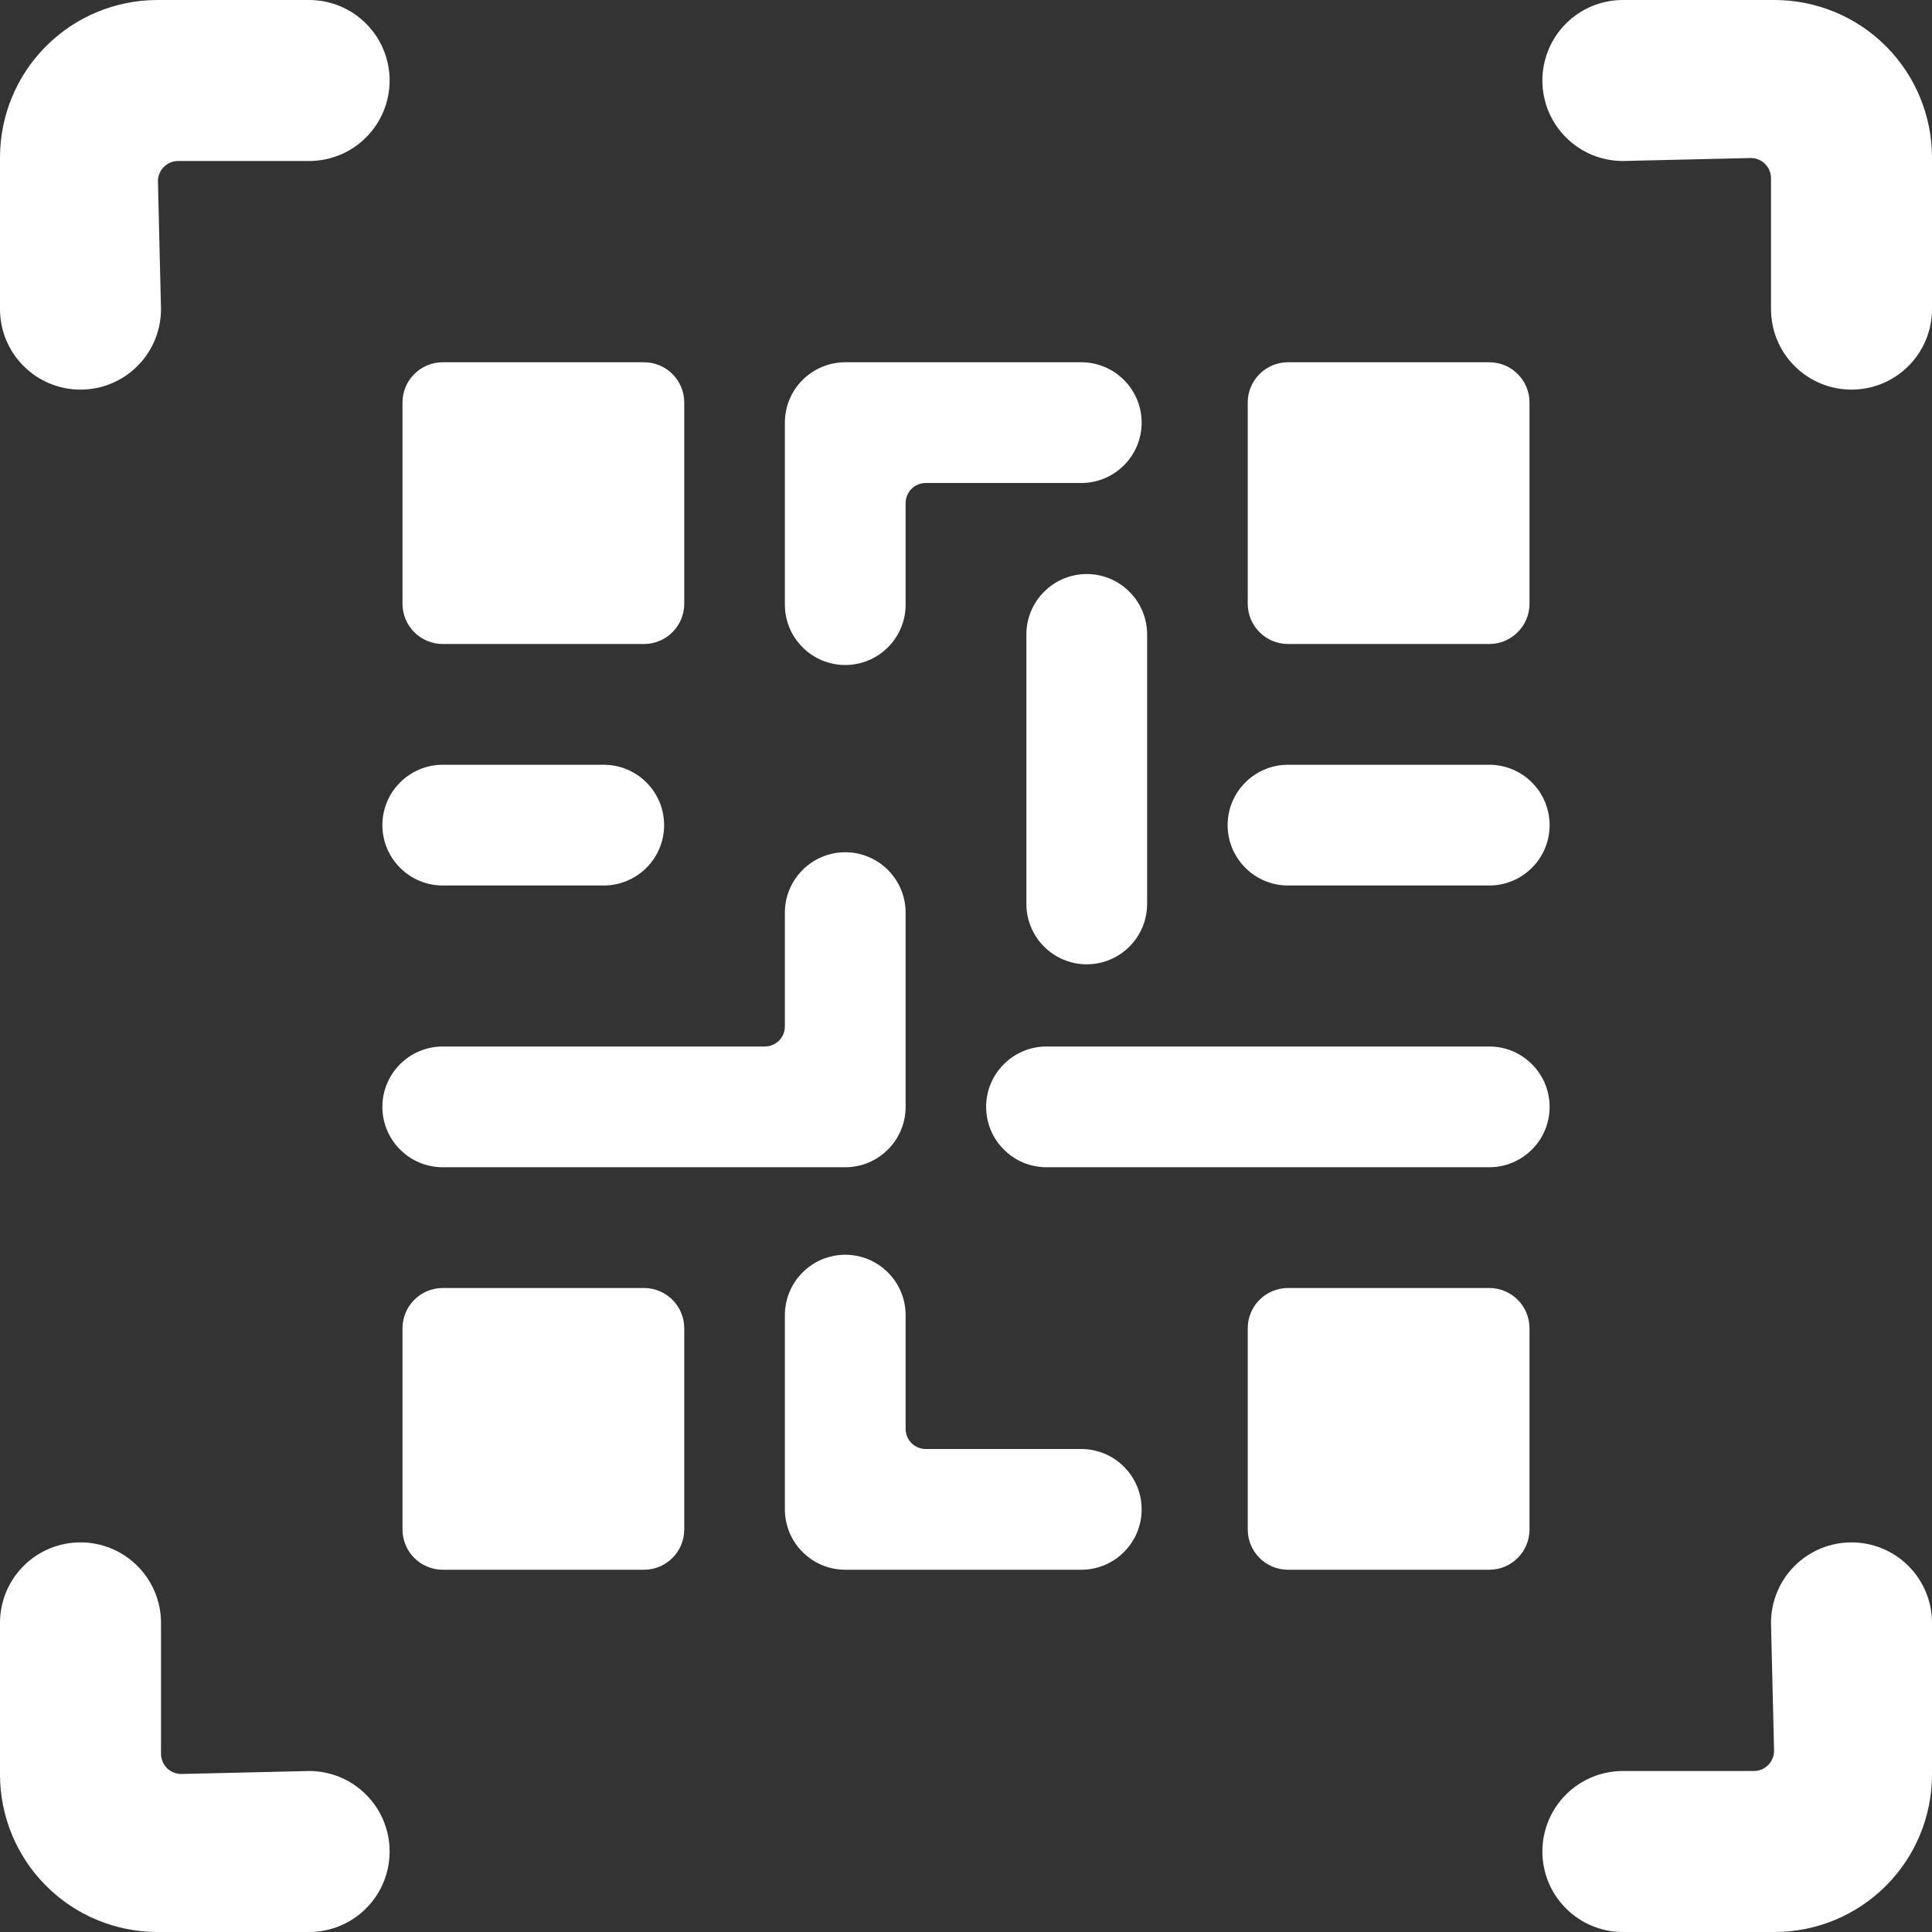
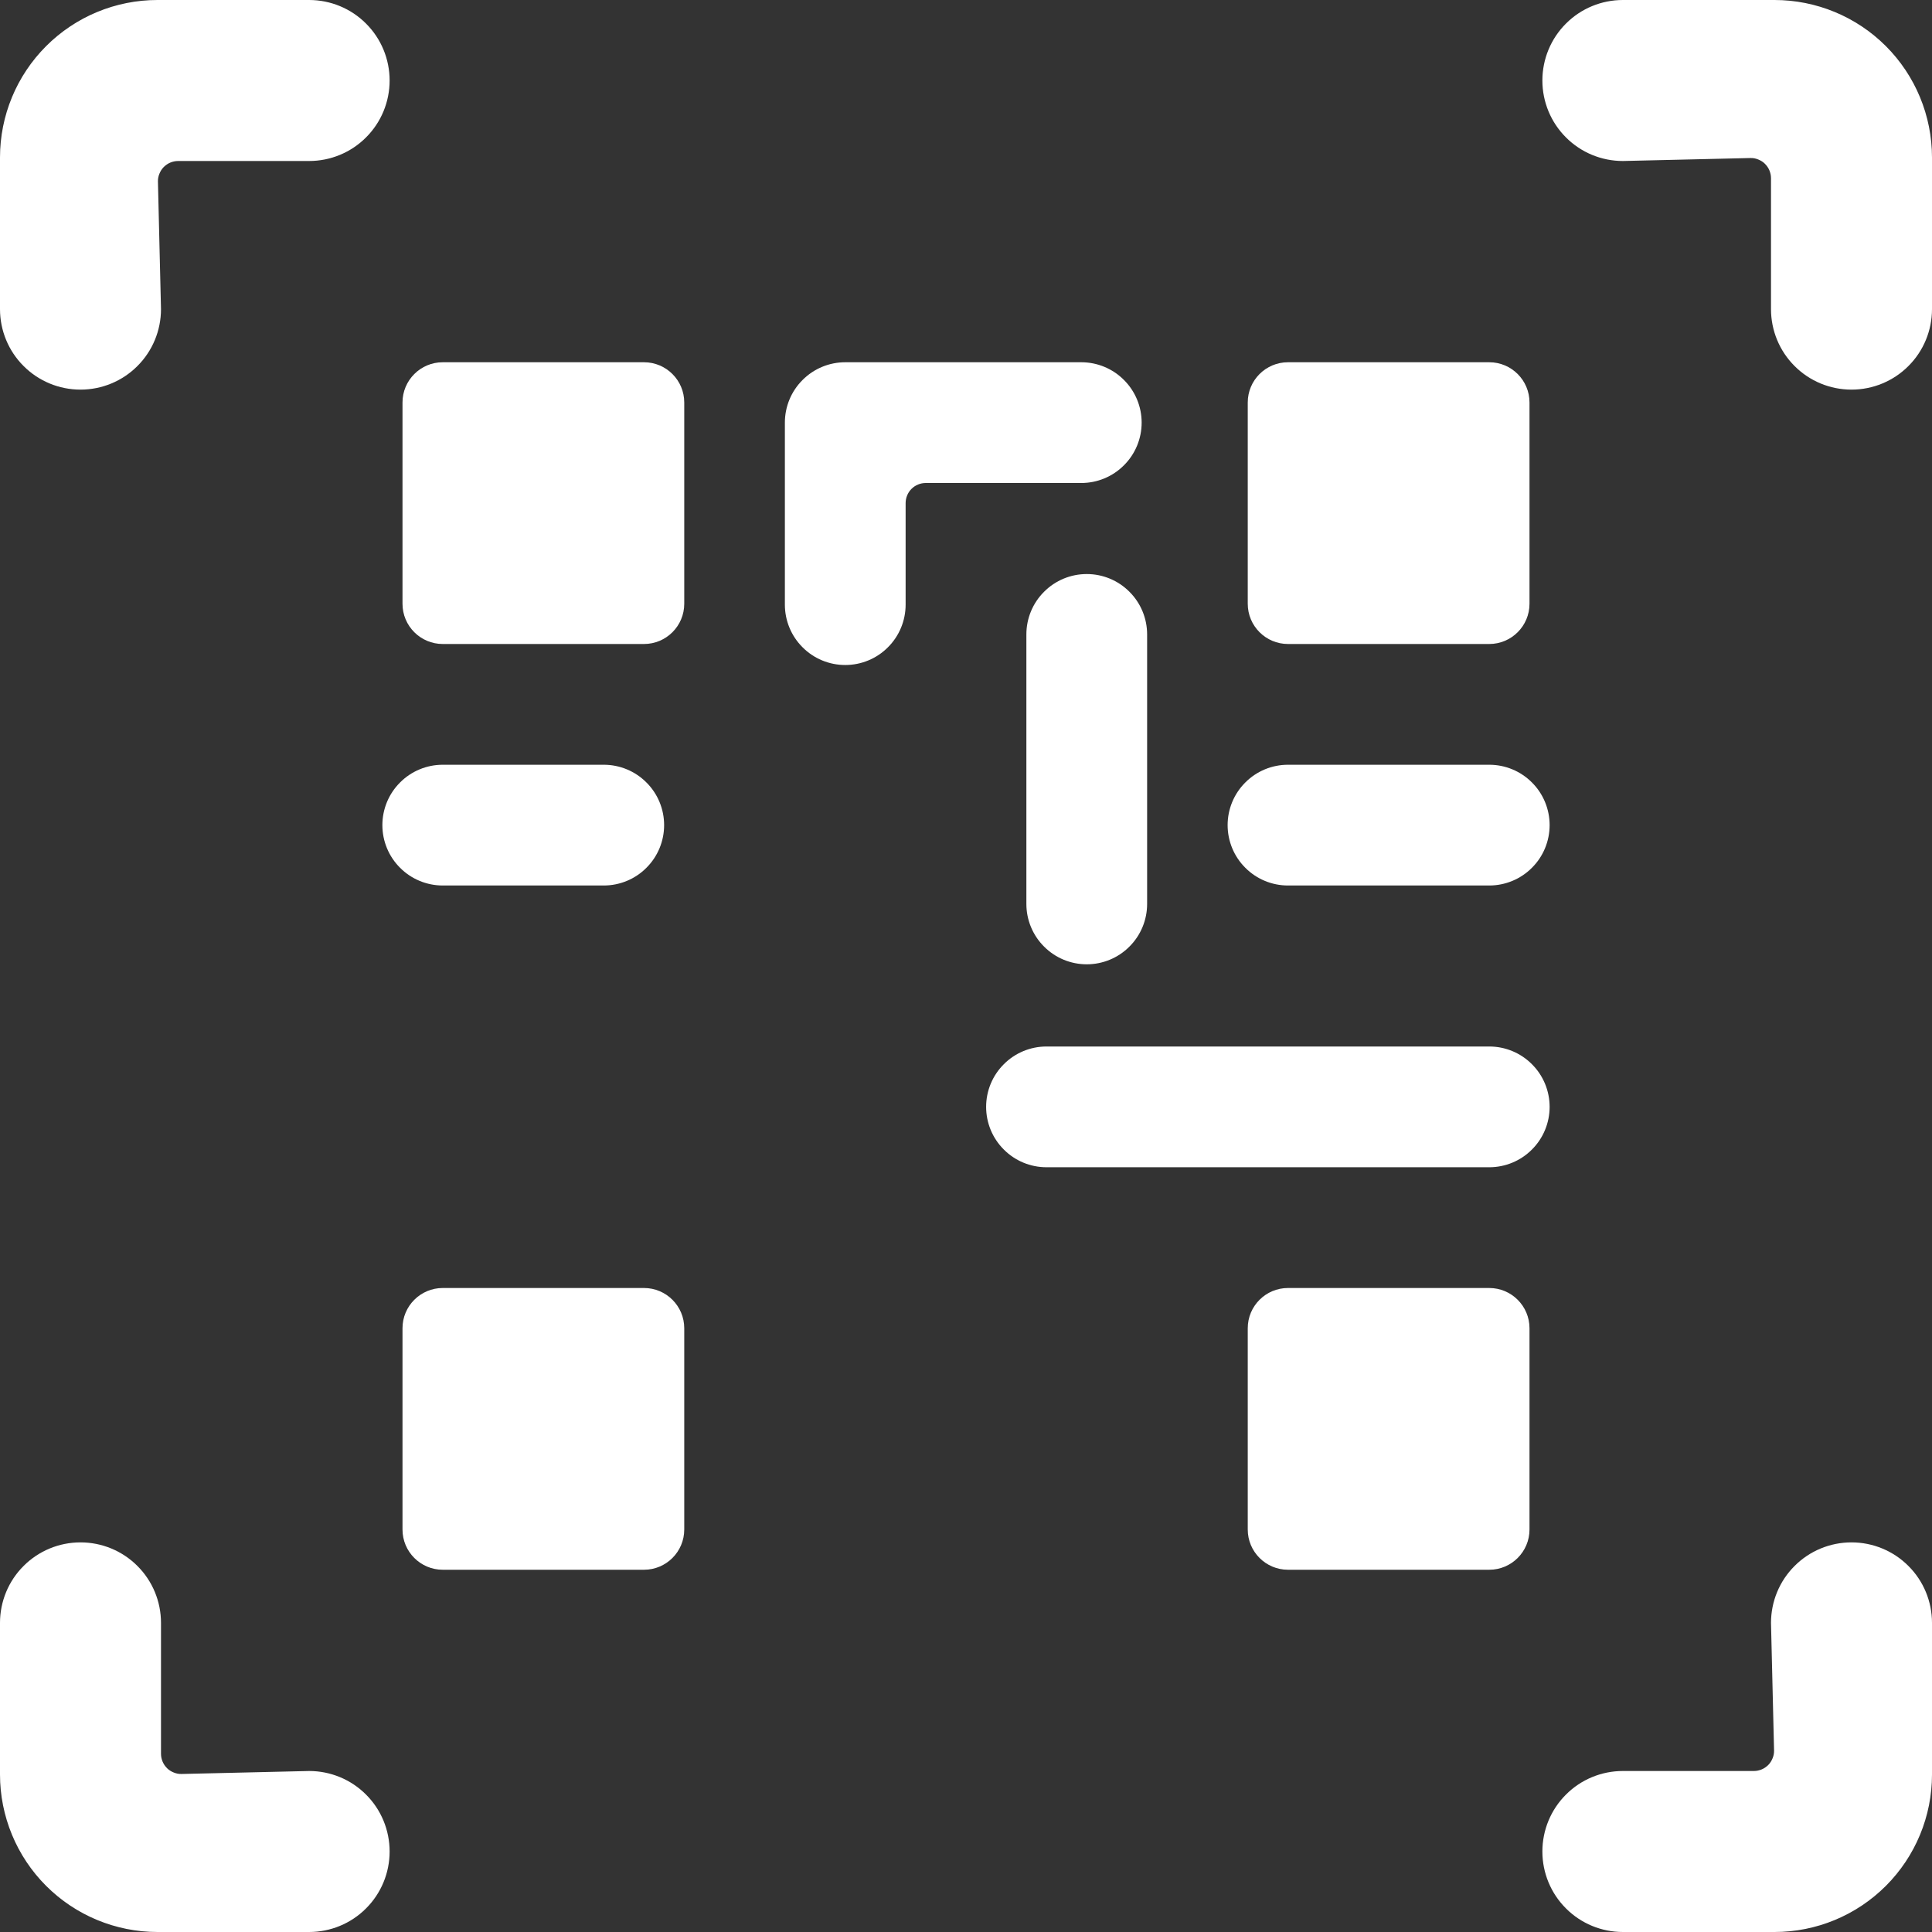
<svg xmlns="http://www.w3.org/2000/svg" width="24" height="24" viewBox="0 0 24 24" fill="none">
  <rect x="0" y="0" width="24" height="24" fill="#333333" stroke="none" />
  <g clip-path="url(#clip0_2_204)">
    <path d="M3.84 22L2.256 22.037C2.223 22.038 2.19 22.032 2.159 22.019C2.128 22.007 2.099 21.989 2.076 21.966C2.052 21.942 2.033 21.915 2.02 21.884C2.007 21.853 2 21.82 2 21.787V20.16C2 19.895 1.895 19.64 1.707 19.453C1.52 19.265 1.265 19.16 1 19.16C0.735 19.16 0.48 19.265 0.293 19.453C0.105 19.64 0 19.895 0 20.16L0 22.043C0 22.562 0.206 23.06 0.573 23.427C0.94 23.794 1.438 24 1.957 24H3.84C4.105 24 4.36 23.895 4.547 23.707C4.735 23.52 4.84 23.265 4.84 23C4.84 22.735 4.735 22.48 4.547 22.293C4.36 22.105 4.105 22 3.84 22Z" fill="white" />
    <path d="M1 4.84C1.265 4.84 1.52 4.735 1.707 4.547C1.895 4.36 2 4.105 2 3.84L1.962 2.256C1.961 2.223 1.967 2.19 1.98 2.159C1.992 2.128 2.01 2.099 2.033 2.076C2.057 2.052 2.084 2.033 2.115 2.02C2.146 2.007 2.179 2 2.212 2H3.84C4.105 2 4.36 1.895 4.547 1.707C4.735 1.52 4.84 1.265 4.84 1C4.84 0.735 4.735 0.48 4.547 0.293C4.36 0.105 4.105 0 3.84 0L1.956 0C1.437 0 0.94 0.206 0.573 0.573C0.206 0.94 0 1.437 0 1.956L0 3.84C0 4.105 0.105 4.36 0.293 4.547C0.48 4.735 0.735 4.84 1 4.84Z" fill="white" />
    <path d="M22.043 0H20.16C19.895 0 19.64 0.105 19.453 0.293C19.265 0.48 19.16 0.735 19.16 1C19.16 1.265 19.265 1.52 19.453 1.707C19.64 1.895 19.895 2 20.16 2L21.744 1.963C21.777 1.962 21.81 1.968 21.841 1.981C21.872 1.993 21.901 2.011 21.924 2.034C21.948 2.058 21.967 2.085 21.98 2.116C21.993 2.147 22 2.18 22 2.213V3.84C22 4.105 22.105 4.36 22.293 4.547C22.48 4.735 22.735 4.84 23 4.84C23.265 4.84 23.52 4.735 23.707 4.547C23.895 4.36 24 4.105 24 3.84V1.957C24 1.438 23.794 0.94 23.427 0.573C23.06 0.206 22.562 0 22.043 0V0Z" fill="white" />
    <path d="M23 19.16C22.735 19.16 22.48 19.265 22.293 19.453C22.105 19.64 22 19.895 22 20.16L22.038 21.744C22.039 21.777 22.033 21.81 22.02 21.841C22.008 21.872 21.99 21.901 21.967 21.924C21.943 21.948 21.916 21.967 21.885 21.98C21.854 21.993 21.821 22 21.788 22H20.16C19.895 22 19.64 22.105 19.453 22.293C19.265 22.48 19.16 22.735 19.16 23C19.16 23.265 19.265 23.52 19.453 23.707C19.64 23.895 19.895 24 20.16 24H22.044C22.563 24 23.06 23.794 23.427 23.427C23.794 23.06 24 22.563 24 22.044V20.16C24 19.895 23.895 19.64 23.707 19.453C23.52 19.265 23.265 19.16 23 19.16Z" fill="white" />
    <path d="M8 4.5H5.5C5.224 4.5 5 4.724 5 5V7.5C5 7.776 5.224 8 5.5 8H8C8.276 8 8.5 7.776 8.5 7.5V5C8.5 4.724 8.276 4.5 8 4.5Z" fill="white" />
    <path d="M18.5 4.5H16C15.724 4.5 15.5 4.724 15.5 5V7.5C15.5 7.776 15.724 8 16 8H18.5C18.776 8 19 7.776 19 7.5V5C19 4.724 18.776 4.5 18.5 4.5Z" fill="white" />
    <path d="M18.5 16H16C15.724 16 15.5 16.224 15.5 16.5V19C15.5 19.276 15.724 19.5 16 19.5H18.5C18.776 19.5 19 19.276 19 19V16.5C19 16.224 18.776 16 18.5 16Z" fill="white" />
    <path d="M8 16H5.5C5.224 16 5 16.224 5 16.5V19C5 19.276 5.224 19.5 5.5 19.5H8C8.276 19.5 8.5 19.276 8.5 19V16.5C8.5 16.224 8.276 16 8 16Z" fill="white" />
    <path d="M10.5 8.261C10.699 8.261 10.89 8.182 11.03 8.041C11.171 7.901 11.25 7.71 11.25 7.511V6.25C11.25 6.184 11.276 6.12 11.323 6.073C11.37 6.026 11.434 6 11.5 6H13.432C13.631 6 13.822 5.921 13.962 5.78C14.103 5.64 14.182 5.449 14.182 5.25C14.182 5.051 14.103 4.86 13.962 4.72C13.822 4.579 13.631 4.5 13.432 4.5H10.5C10.301 4.5 10.11 4.579 9.97 4.72C9.829 4.86 9.75 5.051 9.75 5.25V7.511C9.75 7.71 9.829 7.901 9.97 8.041C10.11 8.182 10.301 8.261 10.5 8.261Z" fill="white" />
    <path d="M13.5 7.131C13.301 7.131 13.11 7.21 12.97 7.351C12.829 7.491 12.75 7.682 12.75 7.881V11.229C12.75 11.428 12.829 11.619 12.97 11.759C13.11 11.9 13.301 11.979 13.5 11.979C13.699 11.979 13.89 11.9 14.03 11.759C14.171 11.619 14.25 11.428 14.25 11.229V7.881C14.25 7.682 14.171 7.491 14.03 7.351C13.89 7.21 13.699 7.131 13.5 7.131Z" fill="white" />
-     <path d="M10.5 14.5C10.699 14.5 10.89 14.421 11.03 14.28C11.171 14.14 11.25 13.949 11.25 13.75V11.337C11.25 11.138 11.171 10.947 11.03 10.807C10.89 10.666 10.699 10.587 10.5 10.587C10.301 10.587 10.11 10.666 9.97 10.807C9.829 10.947 9.75 11.138 9.75 11.337V12.75C9.75 12.816 9.724 12.88 9.677 12.927C9.63 12.974 9.566 13 9.5 13H5.5C5.301 13 5.11 13.079 4.97 13.22C4.829 13.36 4.75 13.551 4.75 13.75C4.75 13.949 4.829 14.14 4.97 14.28C5.11 14.421 5.301 14.5 5.5 14.5H10.5Z" fill="white" />
-     <path d="M13.432 18H11.5C11.434 18 11.37 17.974 11.323 17.927C11.276 17.88 11.25 17.816 11.25 17.75V16.337C11.25 16.138 11.171 15.947 11.03 15.807C10.89 15.666 10.699 15.587 10.5 15.587C10.301 15.587 10.11 15.666 9.97 15.807C9.829 15.947 9.75 16.138 9.75 16.337V18.75C9.75 18.949 9.829 19.14 9.97 19.28C10.11 19.421 10.301 19.5 10.5 19.5H13.432C13.631 19.5 13.822 19.421 13.962 19.28C14.103 19.14 14.182 18.949 14.182 18.75C14.182 18.551 14.103 18.36 13.962 18.22C13.822 18.079 13.631 18 13.432 18V18Z" fill="white" />
    <path d="M5.5 11H7.5C7.699 11 7.89 10.921 8.03 10.78C8.171 10.64 8.25 10.449 8.25 10.25C8.25 10.051 8.171 9.86 8.03 9.72C7.89 9.579 7.699 9.5 7.5 9.5H5.5C5.301 9.5 5.11 9.579 4.97 9.72C4.829 9.86 4.75 10.051 4.75 10.25C4.75 10.449 4.829 10.64 4.97 10.78C5.11 10.921 5.301 11 5.5 11Z" fill="white" />
    <path d="M16 11H18.5C18.699 11 18.89 10.921 19.03 10.78C19.171 10.64 19.25 10.449 19.25 10.25C19.25 10.051 19.171 9.86 19.03 9.72C18.89 9.579 18.699 9.5 18.5 9.5H16C15.801 9.5 15.61 9.579 15.47 9.72C15.329 9.86 15.25 10.051 15.25 10.25C15.25 10.449 15.329 10.64 15.47 10.78C15.61 10.921 15.801 11 16 11Z" fill="white" />
    <path d="M18.5 13H13C12.801 13 12.61 13.079 12.47 13.22C12.329 13.36 12.25 13.551 12.25 13.75C12.25 13.949 12.329 14.14 12.47 14.28C12.61 14.421 12.801 14.5 13 14.5H18.5C18.699 14.5 18.89 14.421 19.03 14.28C19.171 14.14 19.25 13.949 19.25 13.75C19.25 13.551 19.171 13.36 19.03 13.22C18.89 13.079 18.699 13 18.5 13Z" fill="white" />
  </g>
  <defs>
    <clipPath id="clip0_2_204">
      <rect width="24" height="24" fill="white" />
    </clipPath>
  </defs>
</svg>